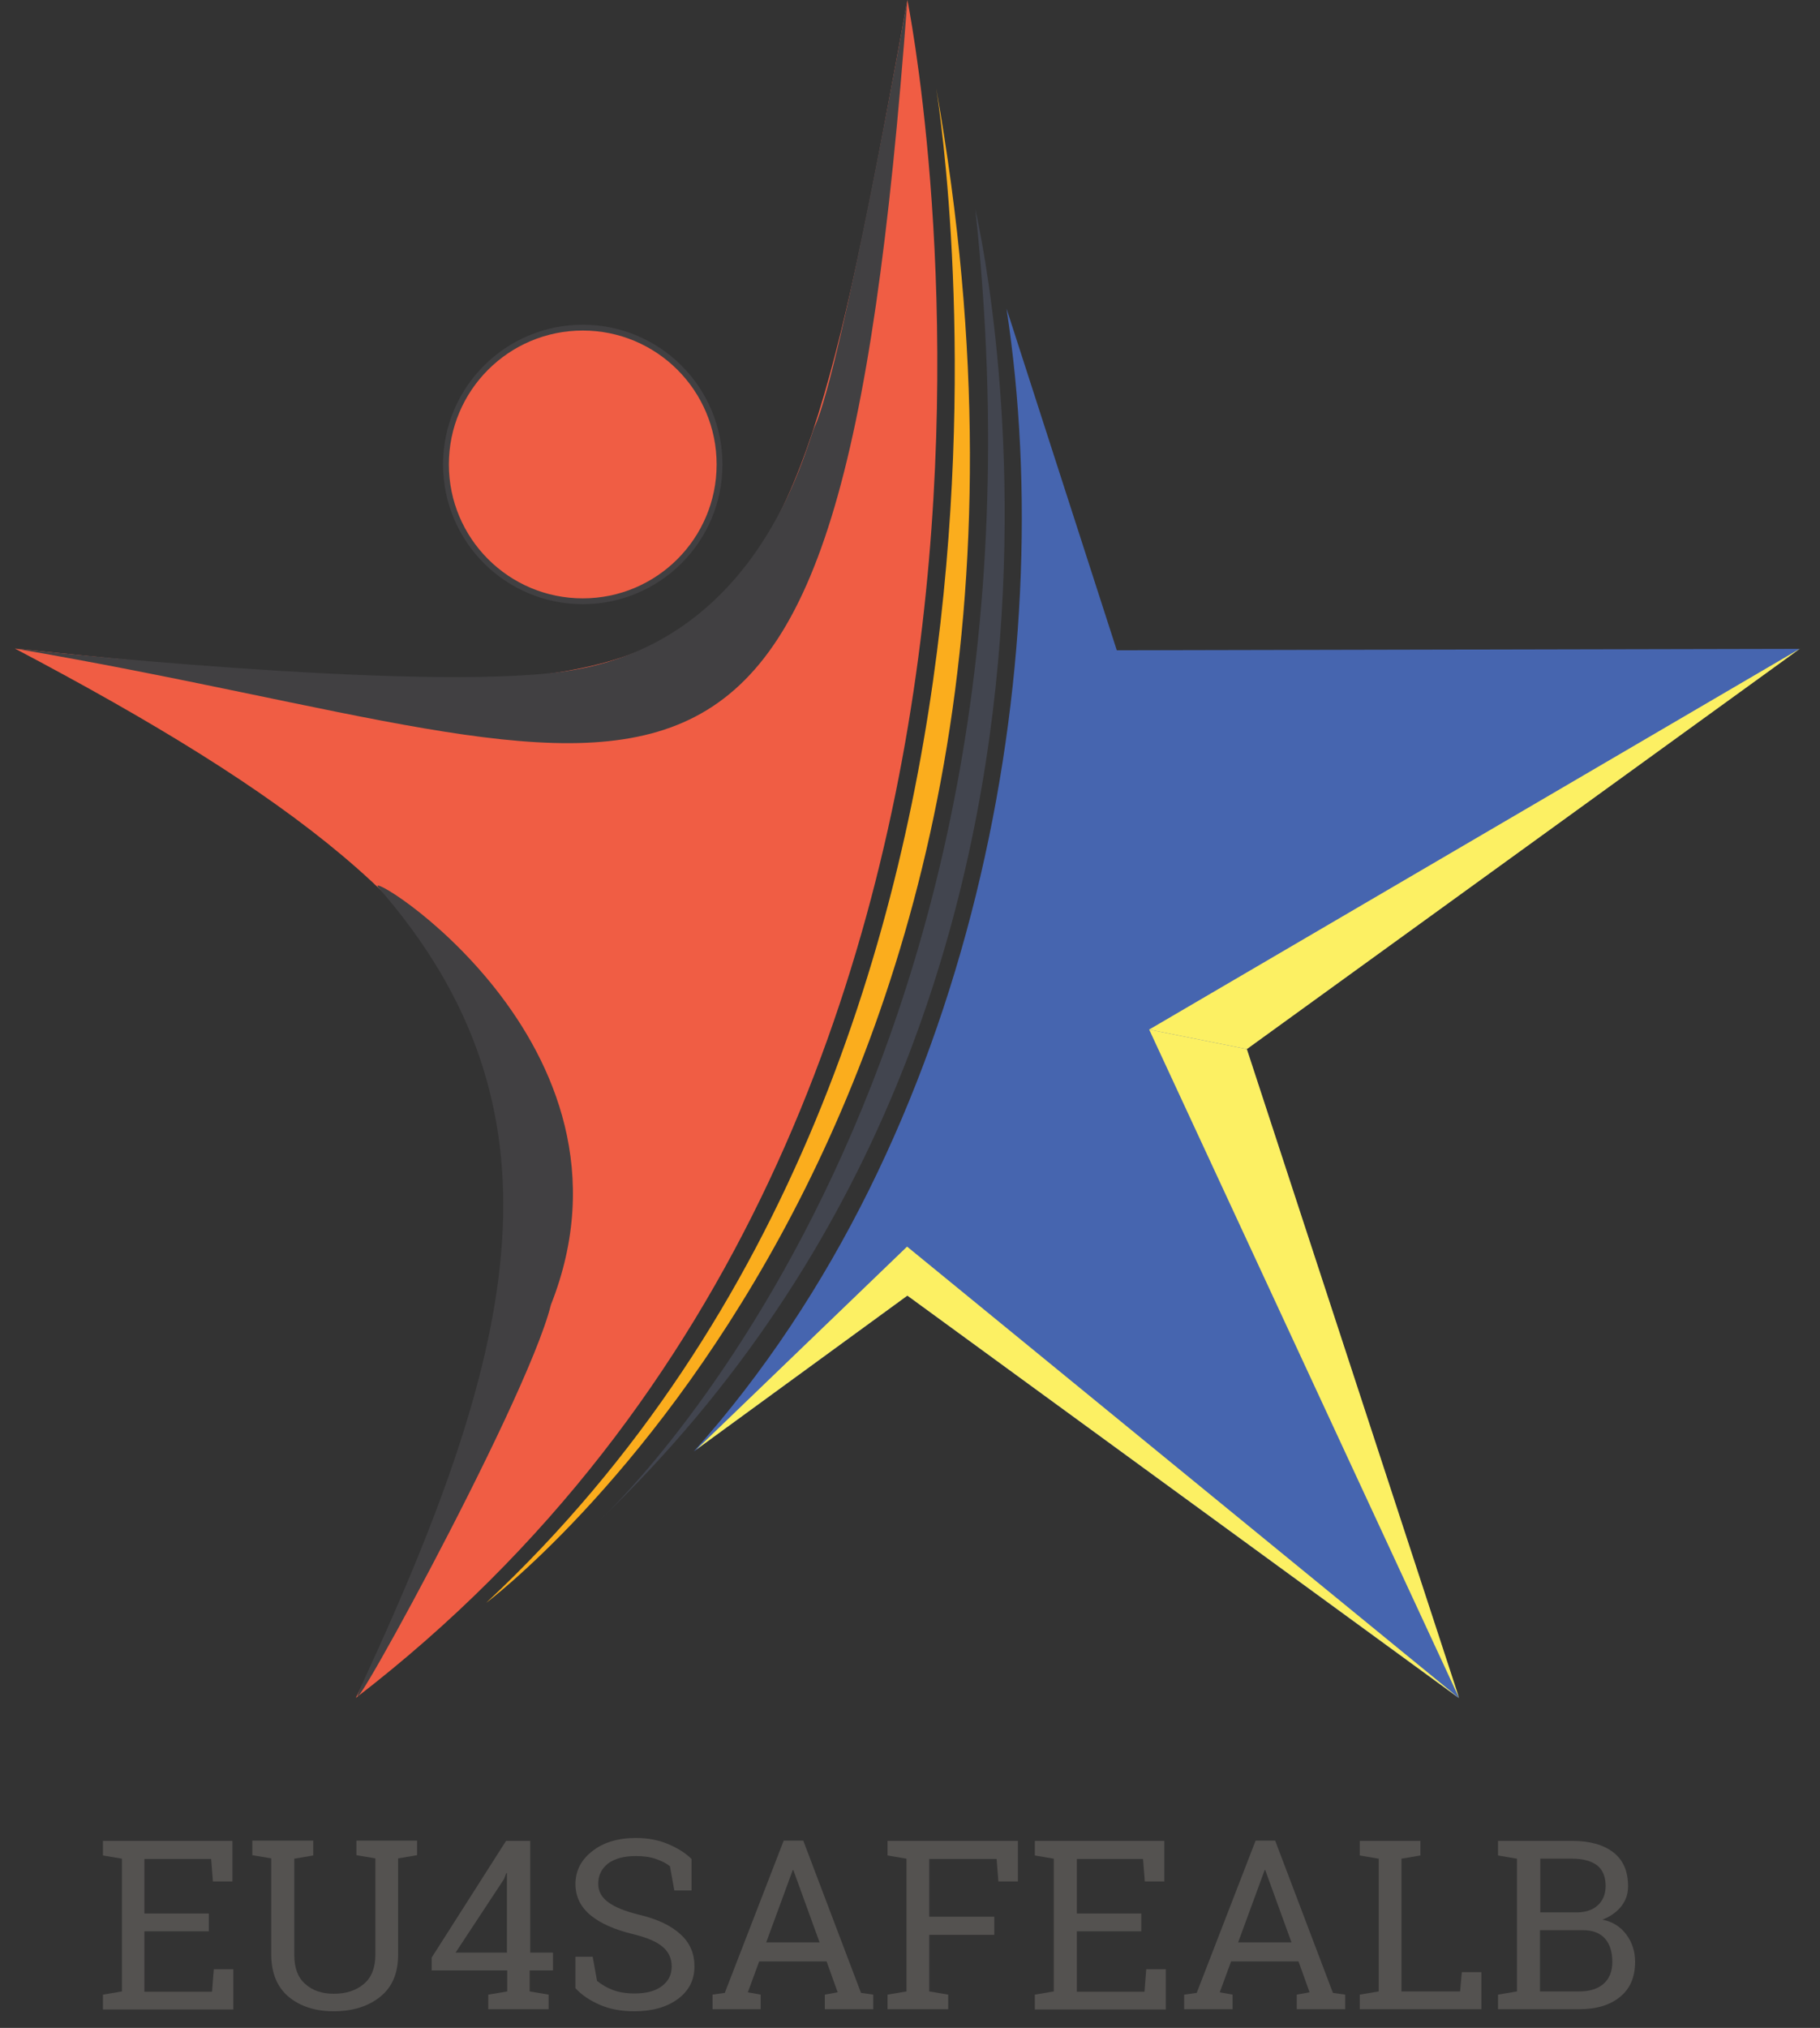
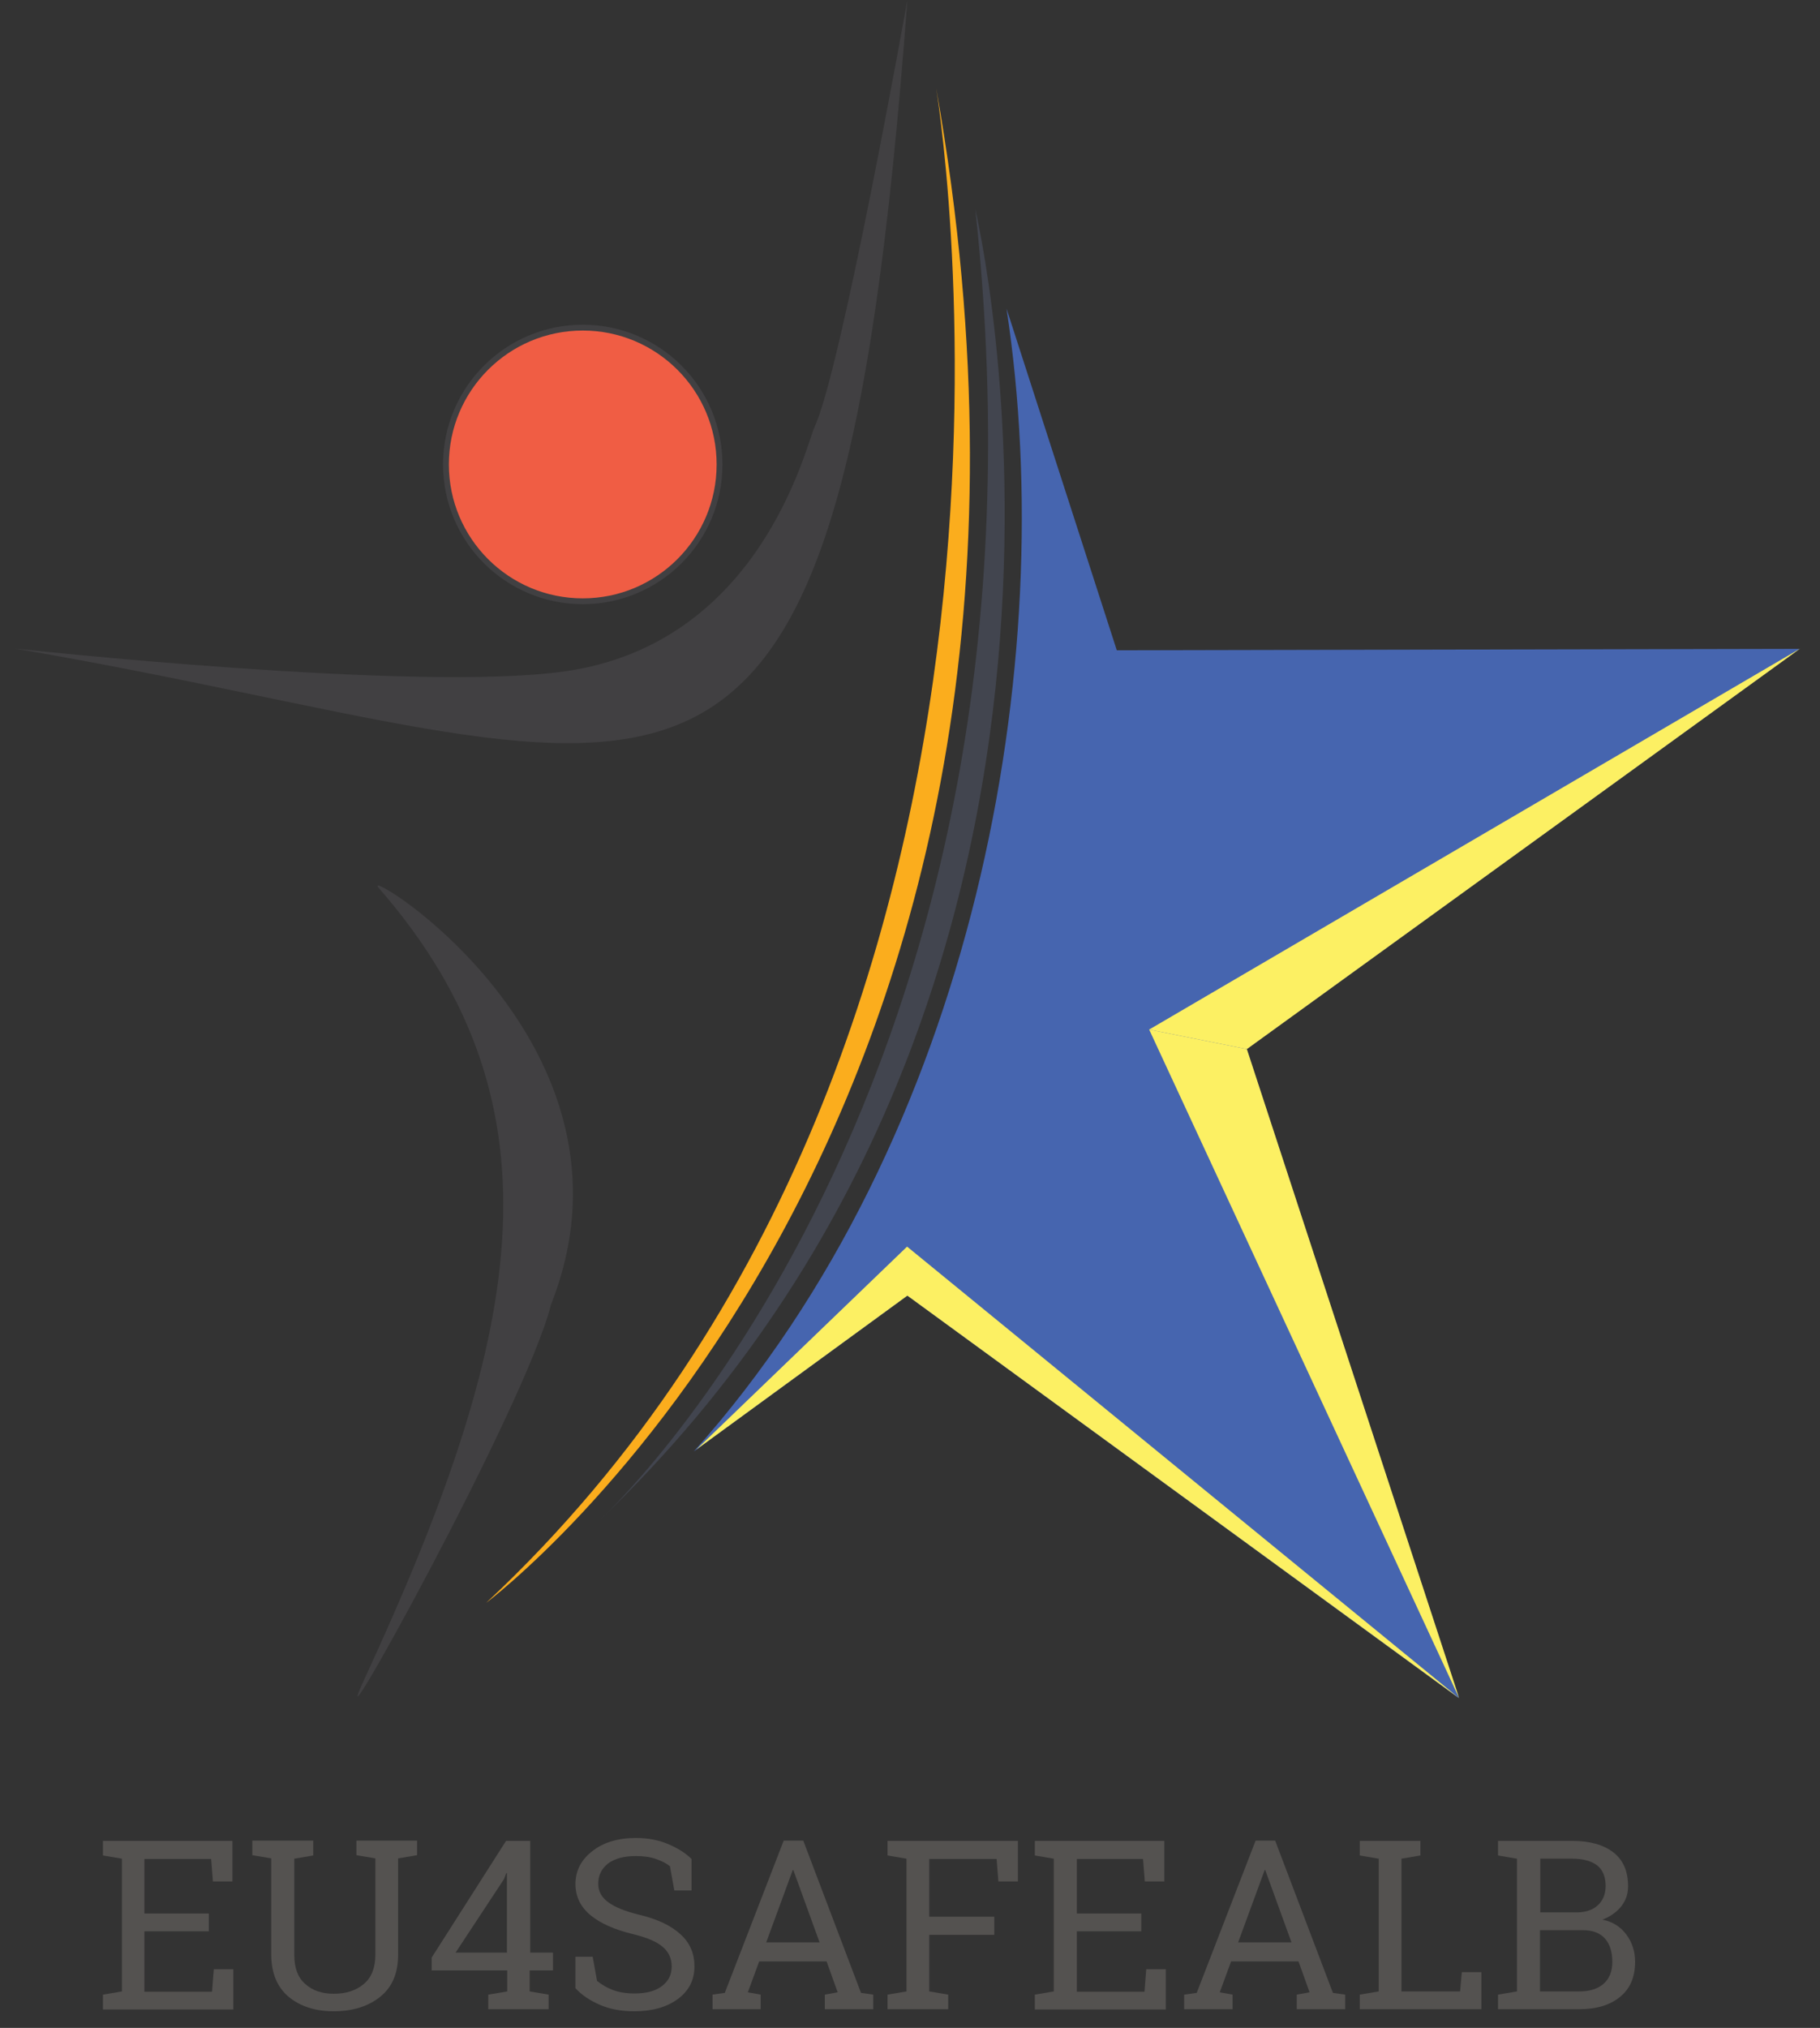
<svg xmlns="http://www.w3.org/2000/svg" xmlns:xlink="http://www.w3.org/1999/xlink" version="1.1" id="Layer_1" x="0px" y="0px" viewBox="0 0 624 695.1" style="enable-background:new 0 0 624 695.1;" xml:space="preserve">
  <rect x="0" y="0" width="624" height="695.1" fill="#333333" stroke="none" />
  <style type="text/css">
	.st0{fill:#545250;}
	.st1{clip-path:url(#SVGID_2_);fill:#F05D44;}
	.st2{display:none;clip-path:url(#SVGID_2_);fill:none;stroke:#000000;stroke-width:2;stroke-miterlimit:10;}
	.st3{fill:none;stroke:#414042;stroke-width:2;stroke-miterlimit:10;}
	.st4{fill:#4665AF;}
	.st5{clip-path:url(#SVGID_4_);fill:#F05D44;}
	.st6{fill:#FCF063;}
	.st7{fill-rule:evenodd;clip-rule:evenodd;fill:#FCF063;}
	.st8{fill-rule:evenodd;clip-rule:evenodd;fill:#414042;}
	.st9{fill:#FBAD1D;}
	.st10{fill:#42454F;}
</style>
  <g>
    <g>
      <path class="st0" d="M35.3,688.7v-5l6.5-1.1v-45.5l-6.5-1.1v-5h44.4v13.9h-6.7l-0.6-7.7H49.5v18.7h22.1v6.1H49.5v20.7h23.2    l0.6-7.7h6.7v13.8H35.3z" />
      <path class="st0" d="M107.4,631v5l-6.5,1.1v33c0,4.4,1.2,7.7,3.7,9.9c2.5,2.3,5.8,3.4,9.8,3.4c4.3,0,7.7-1.1,10.4-3.4    c2.6-2.2,3.9-5.6,3.9-10v-33l-6.5-1.1v-5h14.3h6.5v5l-6.5,1.1v33c0,6.3-2,11.1-6.1,14.4c-4.1,3.3-9.4,5-16,5    c-6.4,0-11.5-1.7-15.5-5c-3.9-3.3-5.9-8.2-5.9-14.4v-33l-6.5-1.1v-5h6.5H107.4z" />
      <path class="st0" d="M181.6,669.3h8v6.1h-8v7.2l6.5,1.1v5h-20.7v-5l6.5-1.1v-7.2h-25.9V671l25.5-40h8.3V669.3z M156.2,669.3h17.6    v-27.2l-0.2-0.1l-0.8,2.1L156.2,669.3z" />
      <path class="st0" d="M237.1,648h-5.9l-1.5-8.3c-1.2-1-2.8-1.8-4.8-2.5c-2-0.7-4.3-1-6.9-1c-4.2,0-7.3,0.9-9.6,2.6    c-2.2,1.8-3.3,4.1-3.3,6.9c0,2.5,1.1,4.6,3.4,6.3c2.3,1.7,5.9,3.2,11,4.4c6.1,1.5,10.7,3.7,13.9,6.7c3.2,2.9,4.7,6.6,4.7,10.9    c0,4.7-1.9,8.4-5.7,11.2c-3.8,2.8-8.8,4.2-14.9,4.2c-4.4,0-8.4-0.7-11.8-2.2c-3.5-1.5-6.3-3.4-8.4-5.7v-10.8h5.9l1.5,8.3    c1.5,1.2,3.3,2.3,5.4,3.1c2.1,0.8,4.6,1.2,7.5,1.2c3.9,0,7.1-0.8,9.3-2.5c2.3-1.7,3.4-3.9,3.4-6.8c0-2.6-1-4.9-3-6.6    c-2-1.8-5.5-3.3-10.5-4.5c-6.1-1.5-10.9-3.6-14.3-6.4c-3.4-2.8-5.2-6.4-5.2-10.7c0-4.5,1.9-8.3,5.8-11.3c3.8-3,8.8-4.5,15-4.5    c4,0,7.7,0.7,11,2.1c3.3,1.4,6,3.1,8,5.1V648z" />
      <path class="st0" d="M244.2,683.7l4.3-0.6l20.2-52.2h6.7l19.8,52.2l4.2,0.6v5h-16.6v-5l4.4-0.8l-3.8-10.6h-23.1l-3.9,10.6l4.4,0.8    v5h-16.5V683.7z M262.7,665.8H281l-9-24.8h-0.2L262.7,665.8z" />
      <path class="st0" d="M304.3,683.7l6.5-1.1v-45.5l-6.5-1.1v-5H349v13.9h-6.7l-0.6-7.7h-23.1V657h22.3v6.2h-22.3v19.4l6.5,1.1v5    h-20.8V683.7z" />
      <path class="st0" d="M354.8,688.7v-5l6.5-1.1v-45.5l-6.5-1.1v-5h44.4v13.9h-6.7l-0.6-7.7h-22.7v18.7h22.1v6.1h-22.1v20.7h23.2    l0.6-7.7h6.7v13.8H354.8z" />
      <path class="st0" d="M406,683.7l4.3-0.6l20.2-52.2h6.7l19.8,52.2l4.2,0.6v5h-16.6v-5l4.4-0.8l-3.8-10.6h-23.1l-3.9,10.6l4.4,0.8v5    H406V683.7z M424.5,665.8h18.3l-9-24.8h-0.2L424.5,665.8z" />
      <path class="st0" d="M466.2,688.7v-5l6.5-1.1v-45.5l-6.5-1.1v-5h6.5h7.8h6.5v5l-6.5,1.1v45.5h20.1l0.6-6.6h6.7v12.7H466.2z" />
      <path class="st0" d="M539,631c6,0,10.7,1.3,14.1,3.9c3.4,2.6,5.1,6.5,5.1,11.7c0,2.6-0.8,4.9-2.4,6.9c-1.6,2-3.8,3.5-6.4,4.5    c3.5,0.7,6.2,2.4,8.2,5.1c2,2.7,3,5.8,3,9.3c0,5.3-1.7,9.3-5.2,12.1c-3.4,2.8-8.1,4.2-14,4.2h-27.8v-5l6.5-1.1v-45.5l-6.5-1.1v-5    h6.5H539z M528,655.5h13.1c2.8-0.1,5.1-0.9,6.8-2.5s2.6-3.8,2.6-6.6c0-3.1-1-5.5-2.9-7c-2-1.5-4.8-2.3-8.5-2.3h-11V655.5z     M528,661.6v21h13.5c3.6,0,6.3-0.9,8.3-2.6c2-1.8,3-4.3,3-7.5c0-3.4-0.8-6-2.5-8c-1.7-1.9-4.2-2.9-7.6-2.9H528z" />
    </g>
    <g>
      <defs>
        <path id="SVGID_1_" d="M152.9,159.2c0,25.9,21,46.9,46.9,46.9c25.9,0,46.9-21,46.9-46.9c0-25.9-21-46.9-46.9-46.9     C173.9,112.3,152.9,133.3,152.9,159.2" />
      </defs>
      <clipPath id="SVGID_2_">
        <use xlink:href="#SVGID_1_" style="overflow:visible;" />
      </clipPath>
      <rect x="152.9" y="112.3" class="st1" width="93.8" height="93.8" />
      <rect x="152.9" y="112.3" class="st2" width="93.8" height="93.8" />
    </g>
    <g>
      <path class="st3" d="M199.8,112.3c25.9,0,46.9,21,46.9,46.9c0,25.9-21,46.9-46.9,46.9c-25.9,0-46.9-21-46.9-46.9    C152.9,133.3,173.9,112.3,199.8,112.3" />
    </g>
    <path class="st4" d="M237.9,497.5l73.2-53.4l189.1,138l-72.8-222.5l189.6-137.2l-234.1,0.5l-37.8-117.1   C363.6,227.4,334.3,389.7,237.9,497.5" />
    <g>
      <defs>
-         <path id="SVGID_3_" d="M5.1,222.3c190.4,100.3,214.4,164,116.9,359.7C387.8,377.5,311.1,0,311.1,0     C266.4,245.3,262,248.6,5.1,222.3" />
+         <path id="SVGID_3_" d="M5.1,222.3c190.4,100.3,214.4,164,116.9,359.7C387.8,377.5,311.1,0,311.1,0     " />
      </defs>
      <clipPath id="SVGID_4_">
        <use xlink:href="#SVGID_3_" style="overflow:visible;" />
      </clipPath>
-       <rect x="5.1" class="st5" width="382.7" height="582.1" />
    </g>
    <polygon class="st6" points="427.5,359.6 394,352.9 617.2,222.3  " />
    <polygon class="st6" points="500.3,582.1 394,352.9 427.5,359.6  " />
    <polygon class="st7" points="500.3,582.1 311.1,444.1 238.7,496.9 311,427.3  " />
    <path class="st8" d="M311.1,0c-24.2,325.1-78.7,261.1-306,222.3c0,0,138.2,15.1,188.7,7.8c67-9.6,82.4-77,85.5-83.8   C288.5,126.5,311.1,0,311.1,0" />
    <path class="st8" d="M188.9,447.2c-8.6,34.7-80.5,164-63.8,128c53-114.7,70.9-195.1,4.7-270.9C122.5,296,224.4,357.5,188.9,447.2" />
    <path class="st9" d="M166.7,549.4c0,0,217.6-162.4,154.3-519C319.8,23.7,377.5,352.3,166.7,549.4z" />
    <path class="st10" d="M205.6,521.1c0,0,161.5-147.5,128.8-449.3C334.3,71.8,398.1,336.8,205.6,521.1z" />
  </g>
</svg>